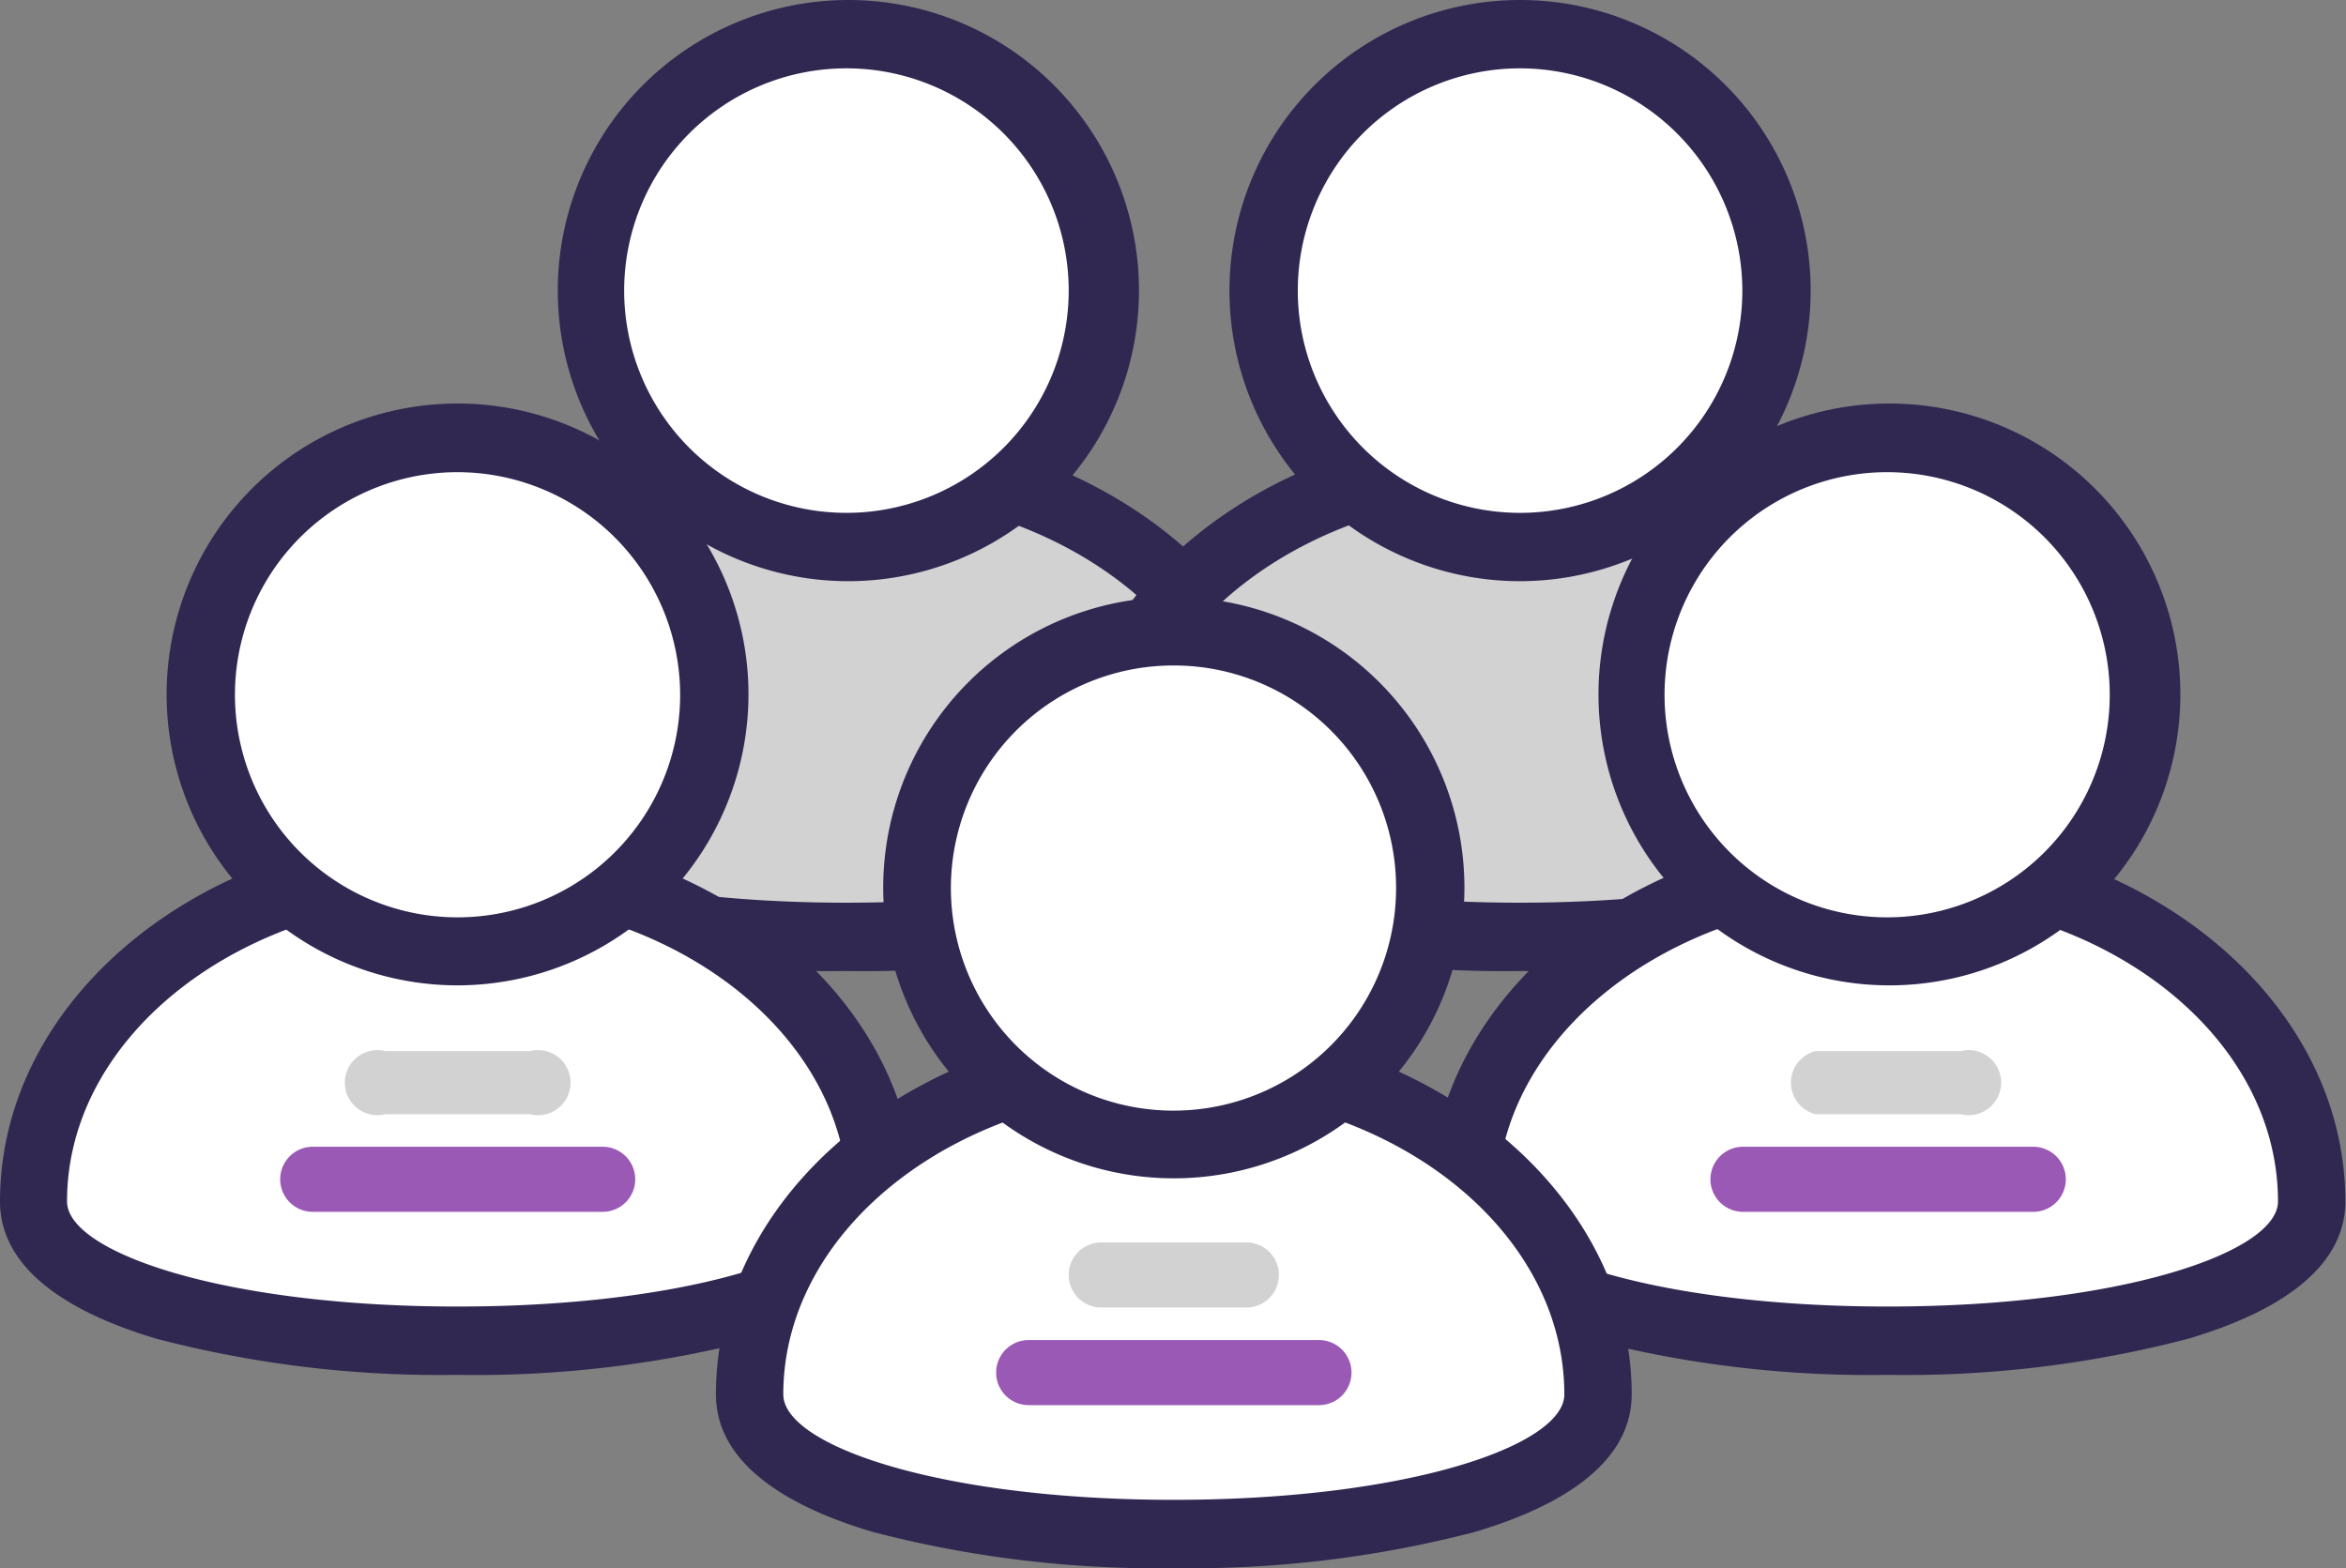
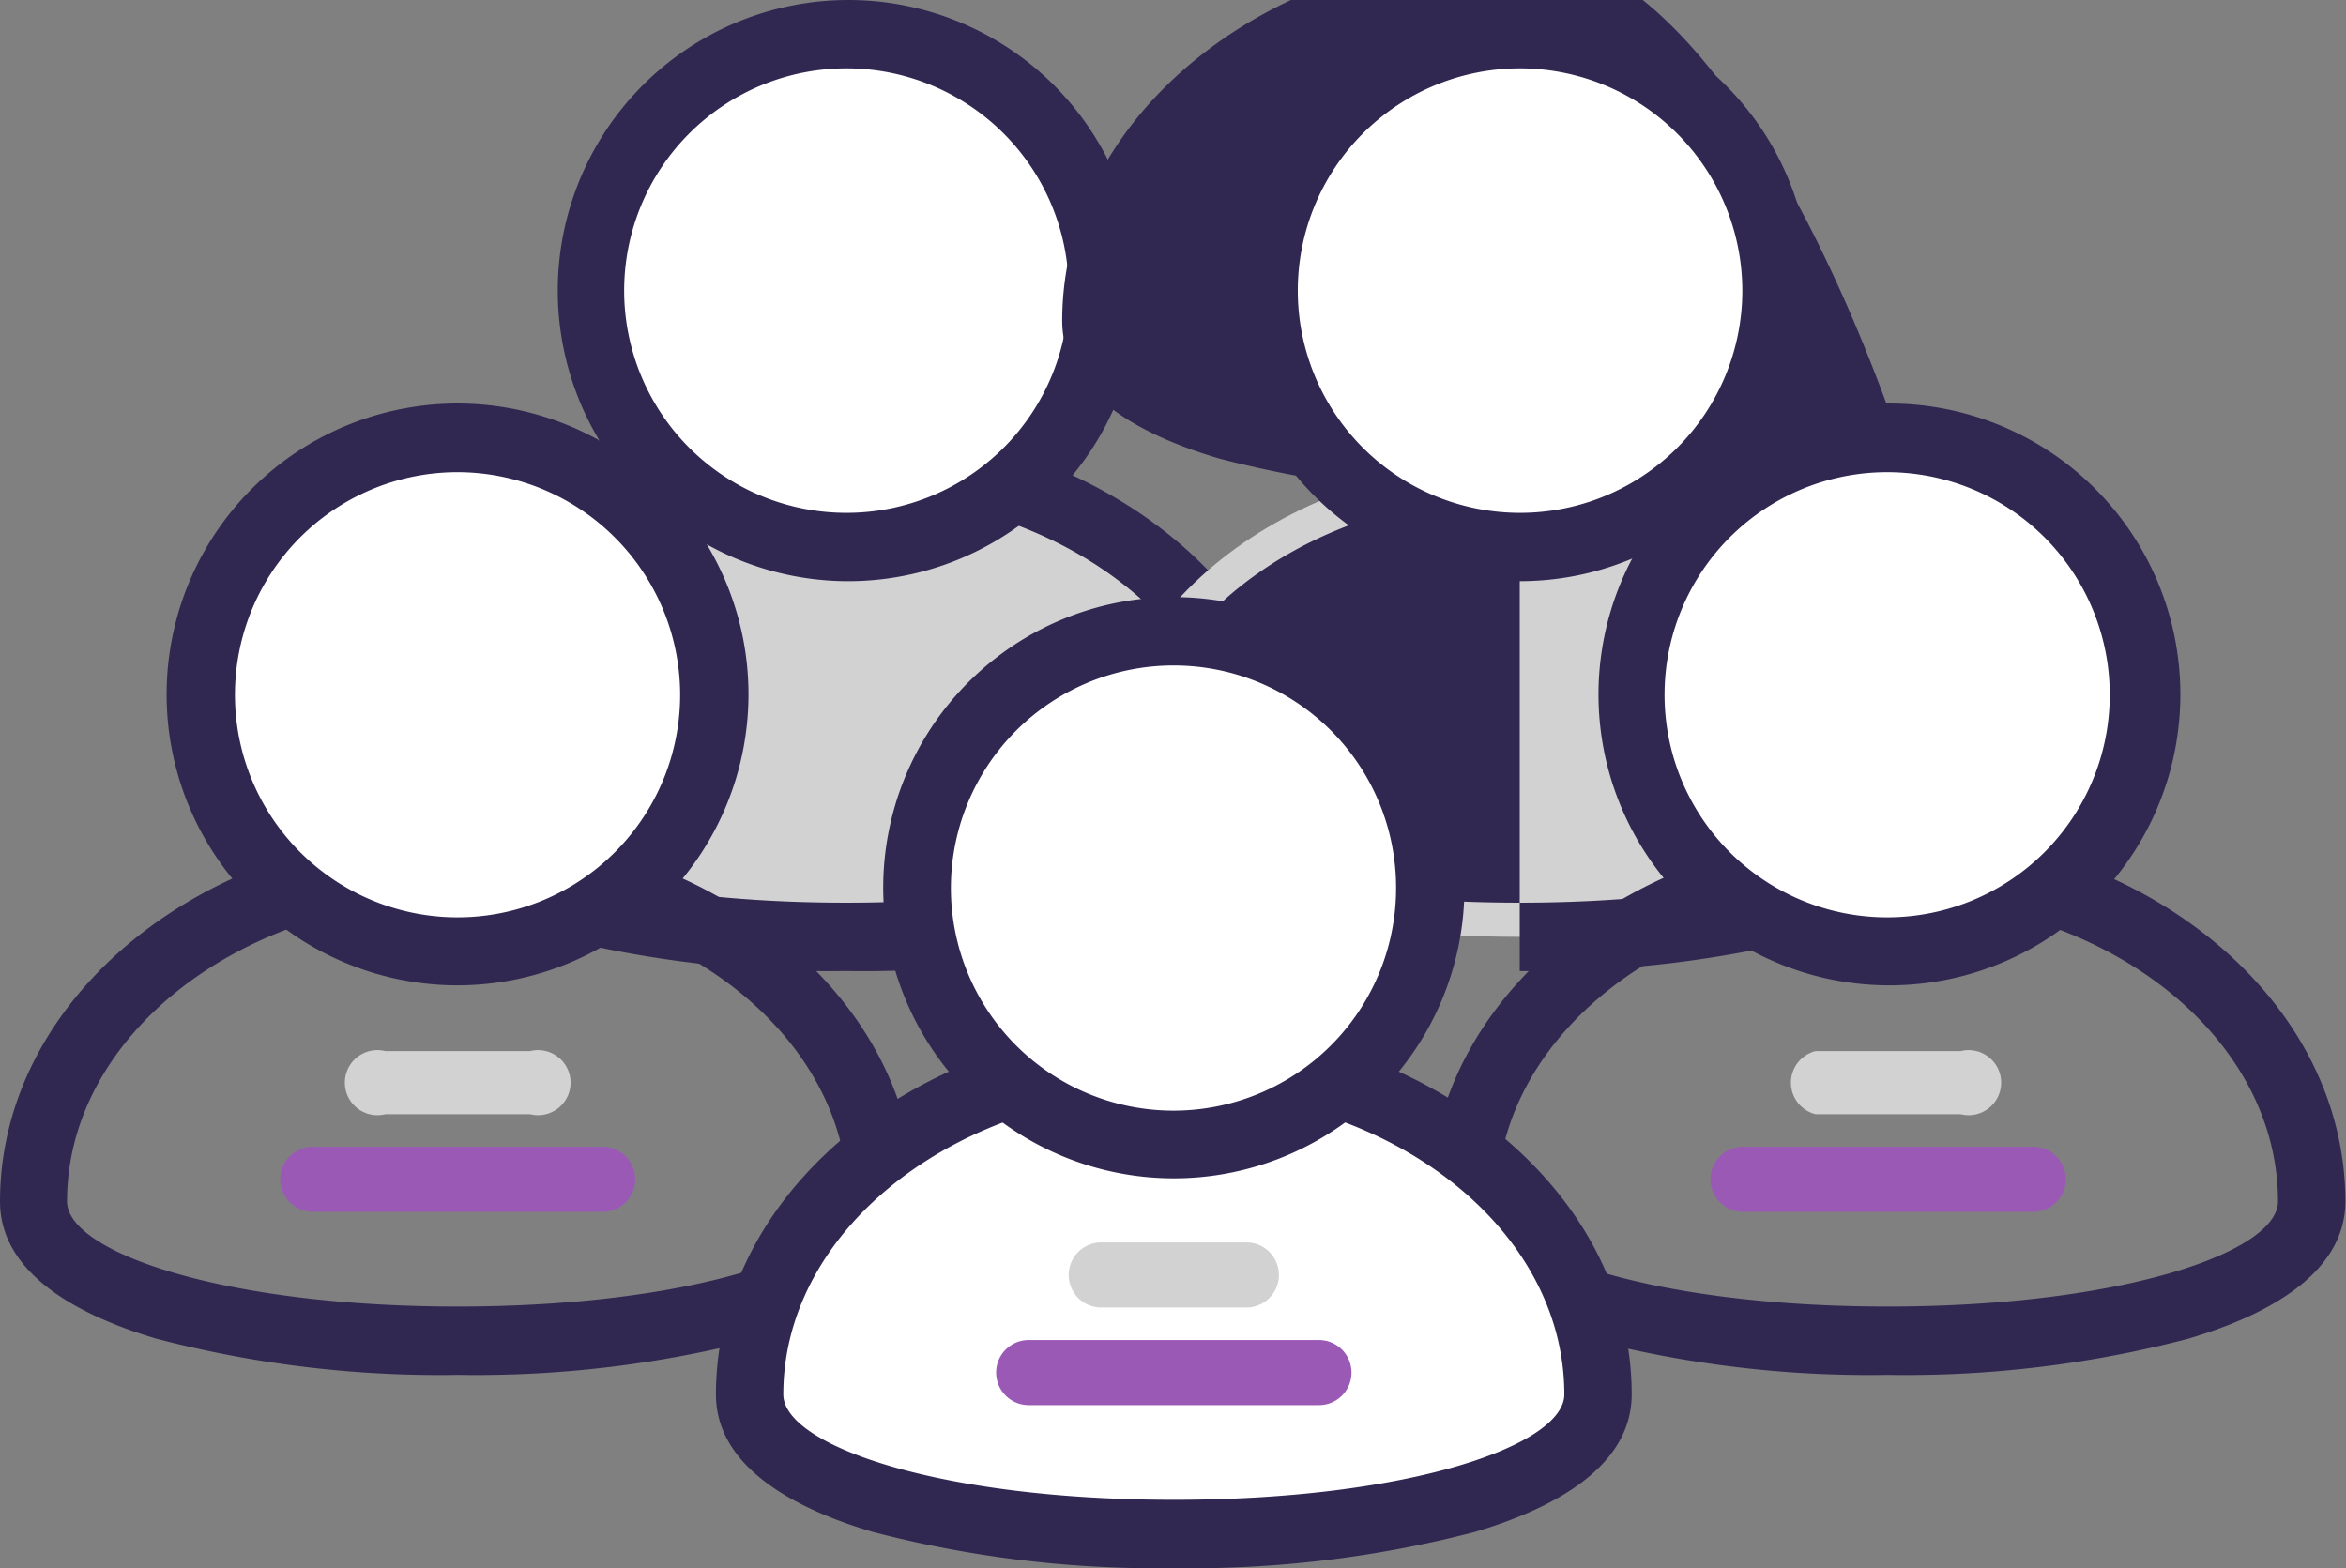
<svg xmlns="http://www.w3.org/2000/svg" viewBox="0 0 72.09 48.19">
  <rect x="0" y="0" width="72.09" height="48.19" fill="#808080" stroke="none" />
  <defs>
    <style>.cls-1{fill:#d2d2d2;}.cls-2{fill:#312852;}.cls-3{fill:#fff;}.cls-4{fill:#9b59b6;}</style>
  </defs>
  <g id="Layer_2" data-name="Layer 2">
    <g id="L_Antenna" data-name="L Antenna">
      <path class="cls-1" d="M39.05,24.5c0,5.72-26,5.72-26,0s5.82-10.34,13-10.34,13,4.63,13,10.34" />
      <path class="cls-2" d="M26,15.2c-6.6,0-12,4.18-12,9.3,0,1.57,4.8,3.24,12,3.24s12-1.67,12-3.24c0-5.12-5.37-9.3-12-9.3m0,14.64a34.73,34.73,0,0,1-9.24-1.11c-2.2-.65-4.82-1.9-4.82-4.23C12,18.22,18.28,13.11,26,13.11S40.1,18.22,40.1,24.5c0,2.33-2.62,3.58-4.82,4.23A34.81,34.81,0,0,1,26,29.84" />
      <path class="cls-3" d="M33.92,8.93A7.89,7.89,0,1,1,26,1.05a7.88,7.88,0,0,1,7.89,7.88" />
      <path class="cls-2" d="M26,2.1a6.83,6.83,0,1,0,6.84,6.83A6.83,6.83,0,0,0,26,2.1m0,15.76A8.93,8.93,0,1,1,35,8.93,8.94,8.94,0,0,1,26,17.86" />
      <path class="cls-1" d="M59.72,24.5c0,5.72-26,5.72-26,0s5.83-10.34,13-10.34,13,4.63,13,10.34" />
-       <path class="cls-2" d="M46.7,15.2c-6.59,0-12,4.18-12,9.3,0,1.57,4.81,3.24,12,3.24s12-1.67,12-3.24c0-5.12-5.37-9.3-12-9.3m0,14.64a34.73,34.73,0,0,1-9.24-1.11c-2.2-.65-4.82-1.9-4.82-4.23,0-6.28,6.31-11.39,14.06-11.39S60.77,18.22,60.77,24.5c0,2.33-2.62,3.58-4.82,4.23a34.81,34.81,0,0,1-9.25,1.11" />
+       <path class="cls-2" d="M46.7,15.2c-6.59,0-12,4.18-12,9.3,0,1.57,4.81,3.24,12,3.24s12-1.67,12-3.24c0-5.12-5.37-9.3-12-9.3a34.73,34.73,0,0,1-9.24-1.11c-2.2-.65-4.82-1.9-4.82-4.23,0-6.28,6.31-11.39,14.06-11.39S60.77,18.22,60.77,24.5c0,2.33-2.62,3.58-4.82,4.23a34.81,34.81,0,0,1-9.25,1.11" />
      <path class="cls-3" d="M54.59,8.93A7.89,7.89,0,1,1,46.7,1.05a7.88,7.88,0,0,1,7.89,7.88" />
      <path class="cls-2" d="M46.71,2.1a6.83,6.83,0,1,0,6.83,6.83A6.84,6.84,0,0,0,46.71,2.1m0,15.76a8.93,8.93,0,1,1,8.93-8.93,8.94,8.94,0,0,1-8.93,8.93" />
-       <path class="cls-3" d="M71,36.92c0,5.71-26,5.71-26,0s5.83-10.35,13-10.35S71,31.2,71,36.92" />
      <path class="cls-2" d="M58,27.62c-6.6,0-12,4.17-12,9.3,0,1.56,4.81,3.23,12,3.23s12-1.67,12-3.23c0-5.13-5.37-9.3-12-9.3m0,14.63a34.27,34.27,0,0,1-9.24-1.11c-2.2-.65-4.83-1.9-4.83-4.22,0-6.29,6.31-11.4,14.07-11.4s14.07,5.11,14.07,11.4c0,2.32-2.63,3.57-4.83,4.22A34.27,34.27,0,0,1,58,42.25" />
      <path class="cls-3" d="M65.9,21.34A7.88,7.88,0,1,1,58,13.46a7.88,7.88,0,0,1,7.88,7.88" />
      <path class="cls-2" d="M58,14.51a6.84,6.84,0,1,0,6.83,6.83A6.84,6.84,0,0,0,58,14.51m0,15.77A8.94,8.94,0,1,1,67,21.34,8.94,8.94,0,0,1,58,30.28" />
      <path class="cls-4" d="M62.48,37.24H53.56a1,1,0,0,1,0-2h8.92a1,1,0,0,1,0,2" />
      <path class="cls-1" d="M60.25,34.24H55.79a1,1,0,0,1,0-1.94h4.46a1,1,0,1,1,0,1.94" />
-       <path class="cls-3" d="M27.08,36.92c0,5.71-26,5.71-26,0s5.83-10.35,13-10.35,13,4.63,13,10.35" />
      <path class="cls-2" d="M14.06,27.62c-6.59,0-12,4.17-12,9.3,0,1.56,4.81,3.23,12,3.23s12-1.67,12-3.23c0-5.13-5.37-9.3-12-9.3m0,14.63a34.4,34.4,0,0,1-9.25-1.11C2.62,40.49,0,39.24,0,36.92c0-6.29,6.31-11.4,14.06-11.4s14.07,5.11,14.07,11.4c0,2.32-2.62,3.57-4.82,4.22a34.32,34.32,0,0,1-9.24,1.11" />
      <path class="cls-3" d="M22,21.34a7.89,7.89,0,1,1-7.88-7.88A7.88,7.88,0,0,1,22,21.34" />
      <path class="cls-2" d="M14.07,14.51a6.84,6.84,0,1,0,6.83,6.83,6.85,6.85,0,0,0-6.83-6.83m0,15.77A8.94,8.94,0,1,1,23,21.34a8.95,8.95,0,0,1-8.93,8.94" />
      <path class="cls-4" d="M18.52,37.24H9.61a1,1,0,0,1,0-2h8.91a1,1,0,1,1,0,2" />
      <path class="cls-1" d="M16.29,34.24H11.84a1,1,0,1,1,0-1.94h4.45a1,1,0,1,1,0,1.94" />
      <path class="cls-3" d="M49.09,42.85c0,5.72-26,5.72-26,0s5.83-10.34,13-10.34,13,4.63,13,10.34" />
      <path class="cls-2" d="M36.07,33.55c-6.6,0-12,4.18-12,9.3,0,1.57,4.81,3.24,12,3.24s12-1.67,12-3.24c0-5.12-5.37-9.3-12-9.3m0,14.64a34.67,34.67,0,0,1-9.24-1.11c-2.2-.65-4.83-1.9-4.83-4.23,0-6.28,6.31-11.39,14.07-11.39s14.07,5.11,14.07,11.39c0,2.33-2.63,3.58-4.83,4.23a34.67,34.67,0,0,1-9.24,1.11" />
      <path class="cls-3" d="M44,27.28a7.88,7.88,0,1,1-7.88-7.88A7.88,7.88,0,0,1,44,27.28" />
      <path class="cls-2" d="M36.07,20.45a6.84,6.84,0,1,0,6.83,6.83,6.83,6.83,0,0,0-6.83-6.83m0,15.76A8.93,8.93,0,1,1,45,27.28a8.93,8.93,0,0,1-8.93,8.93" />
      <path class="cls-4" d="M40.53,43.18H31.61a1,1,0,0,1,0-2h8.92a1,1,0,0,1,0,2" />
      <path class="cls-1" d="M38.3,40.18H33.84a1,1,0,0,1,0-2H38.3a1,1,0,0,1,0,2" />
    </g>
  </g>
</svg>